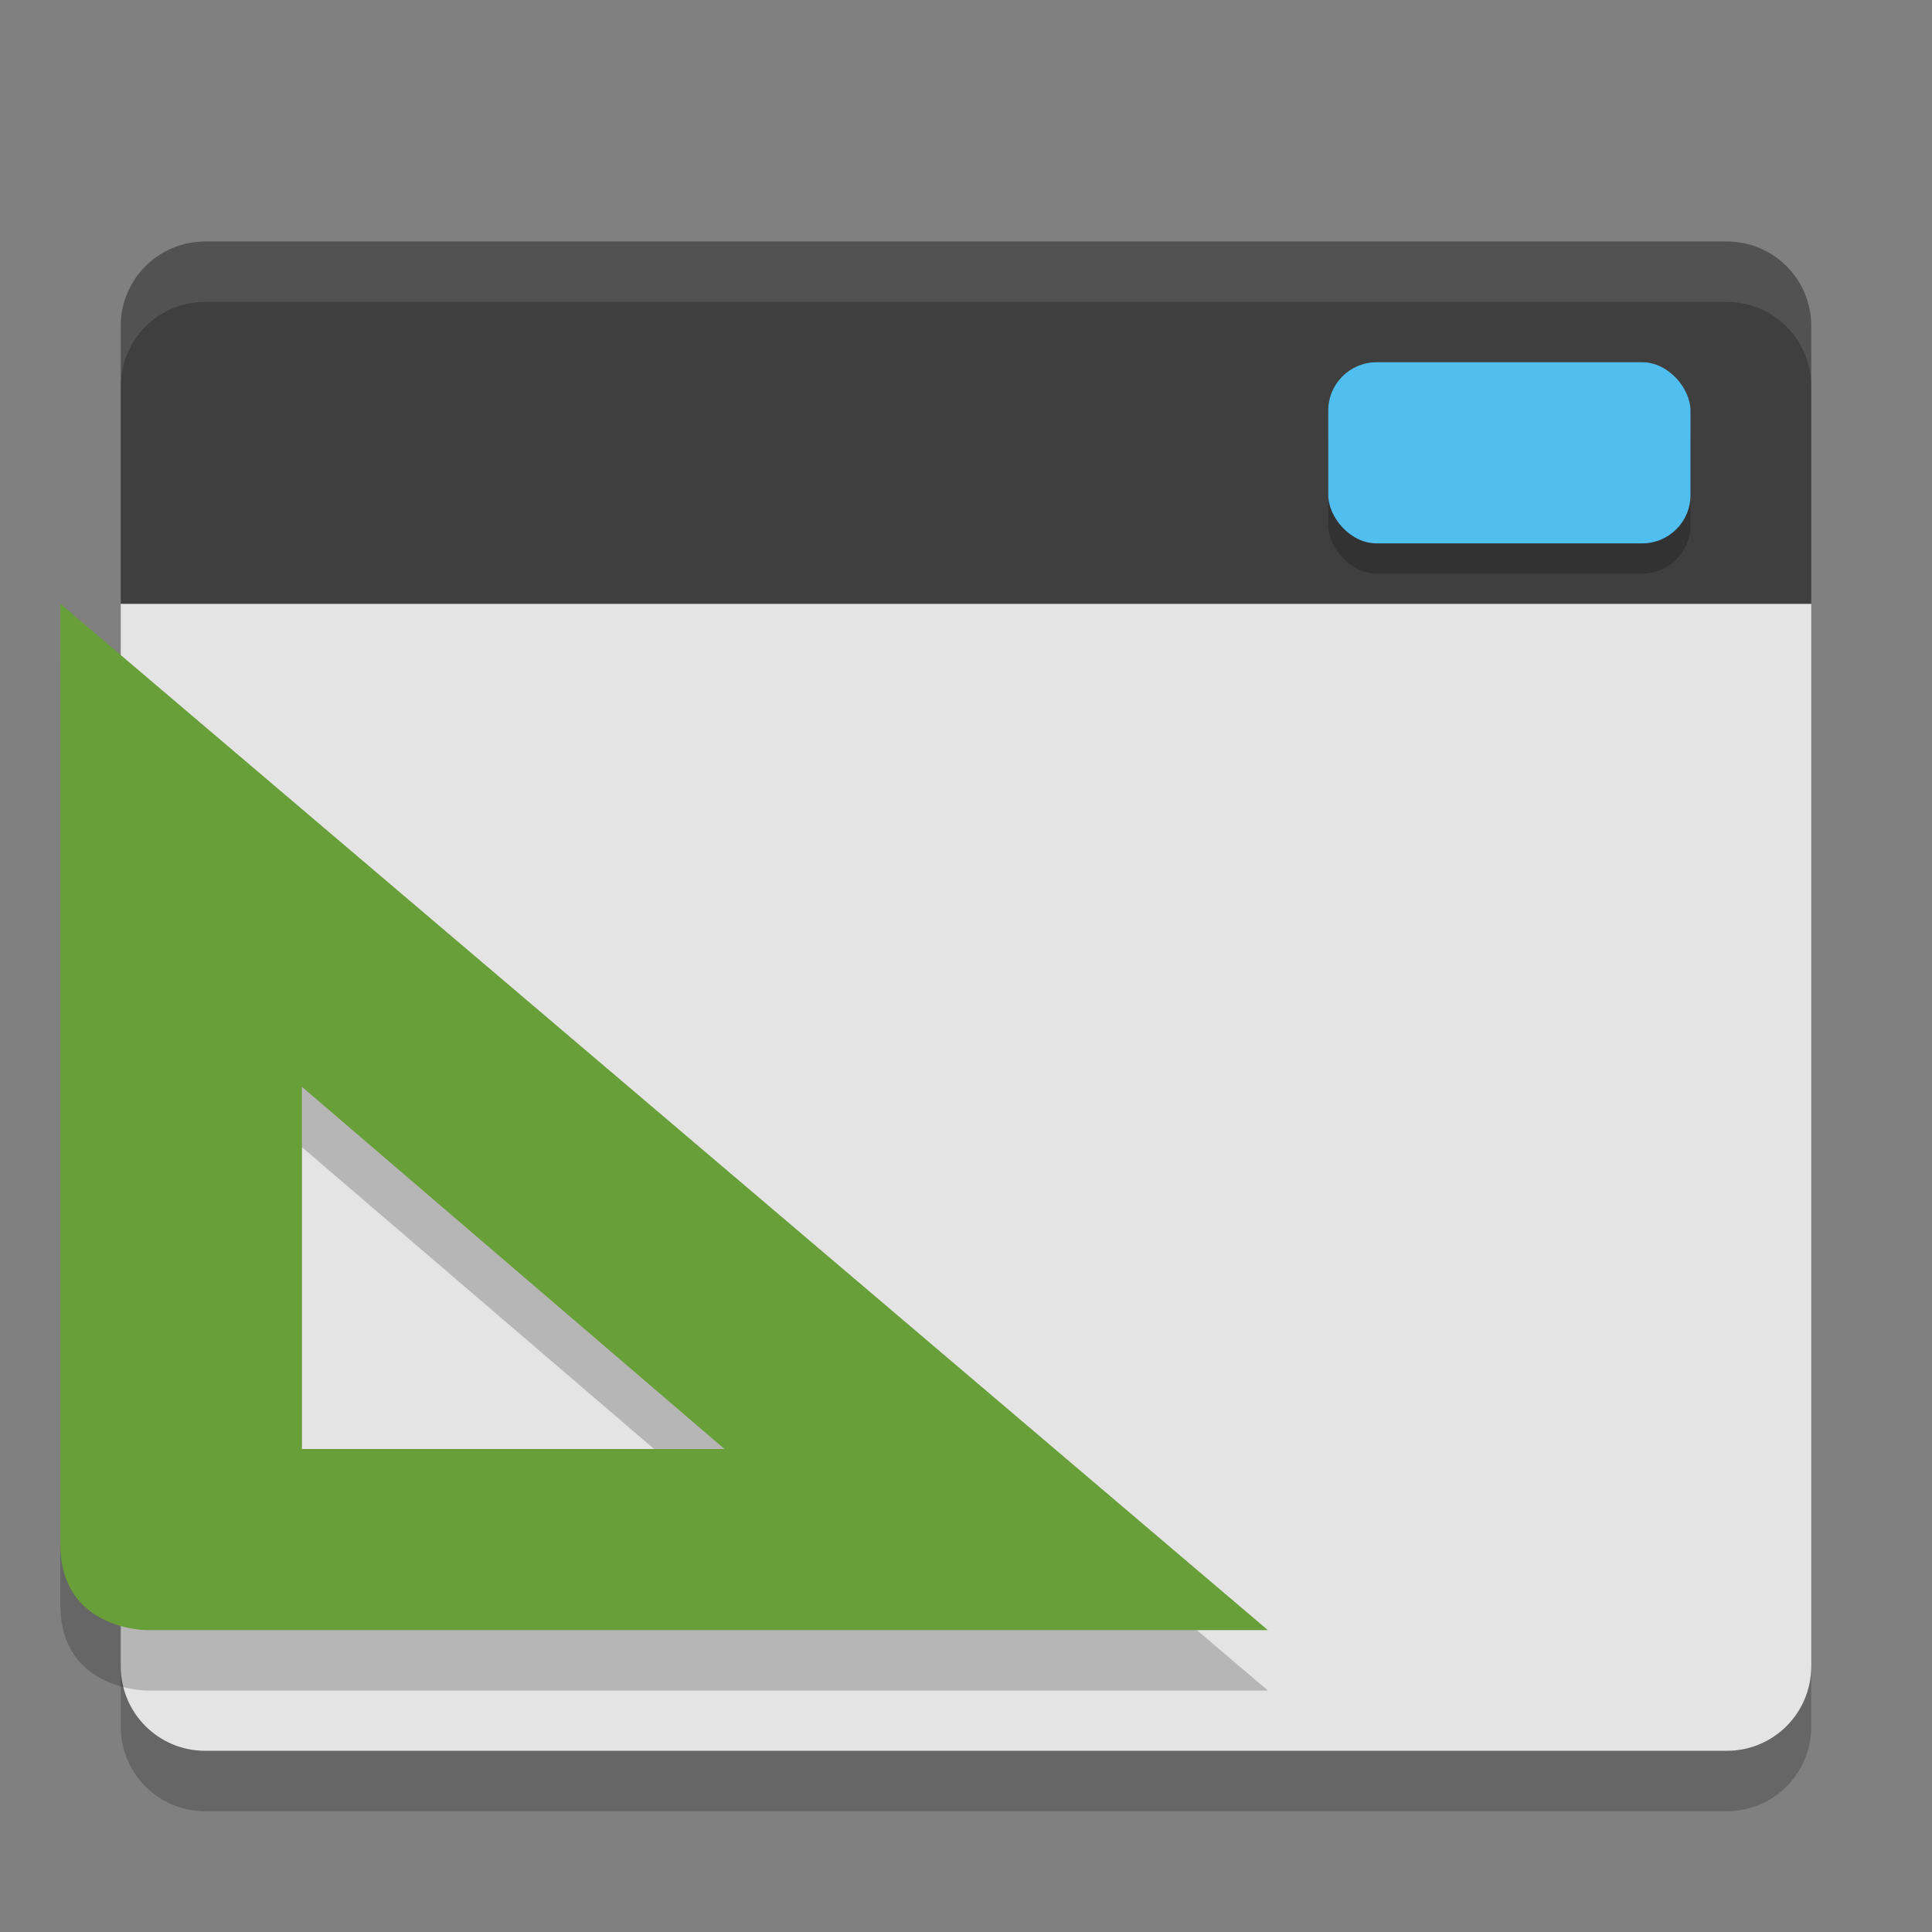
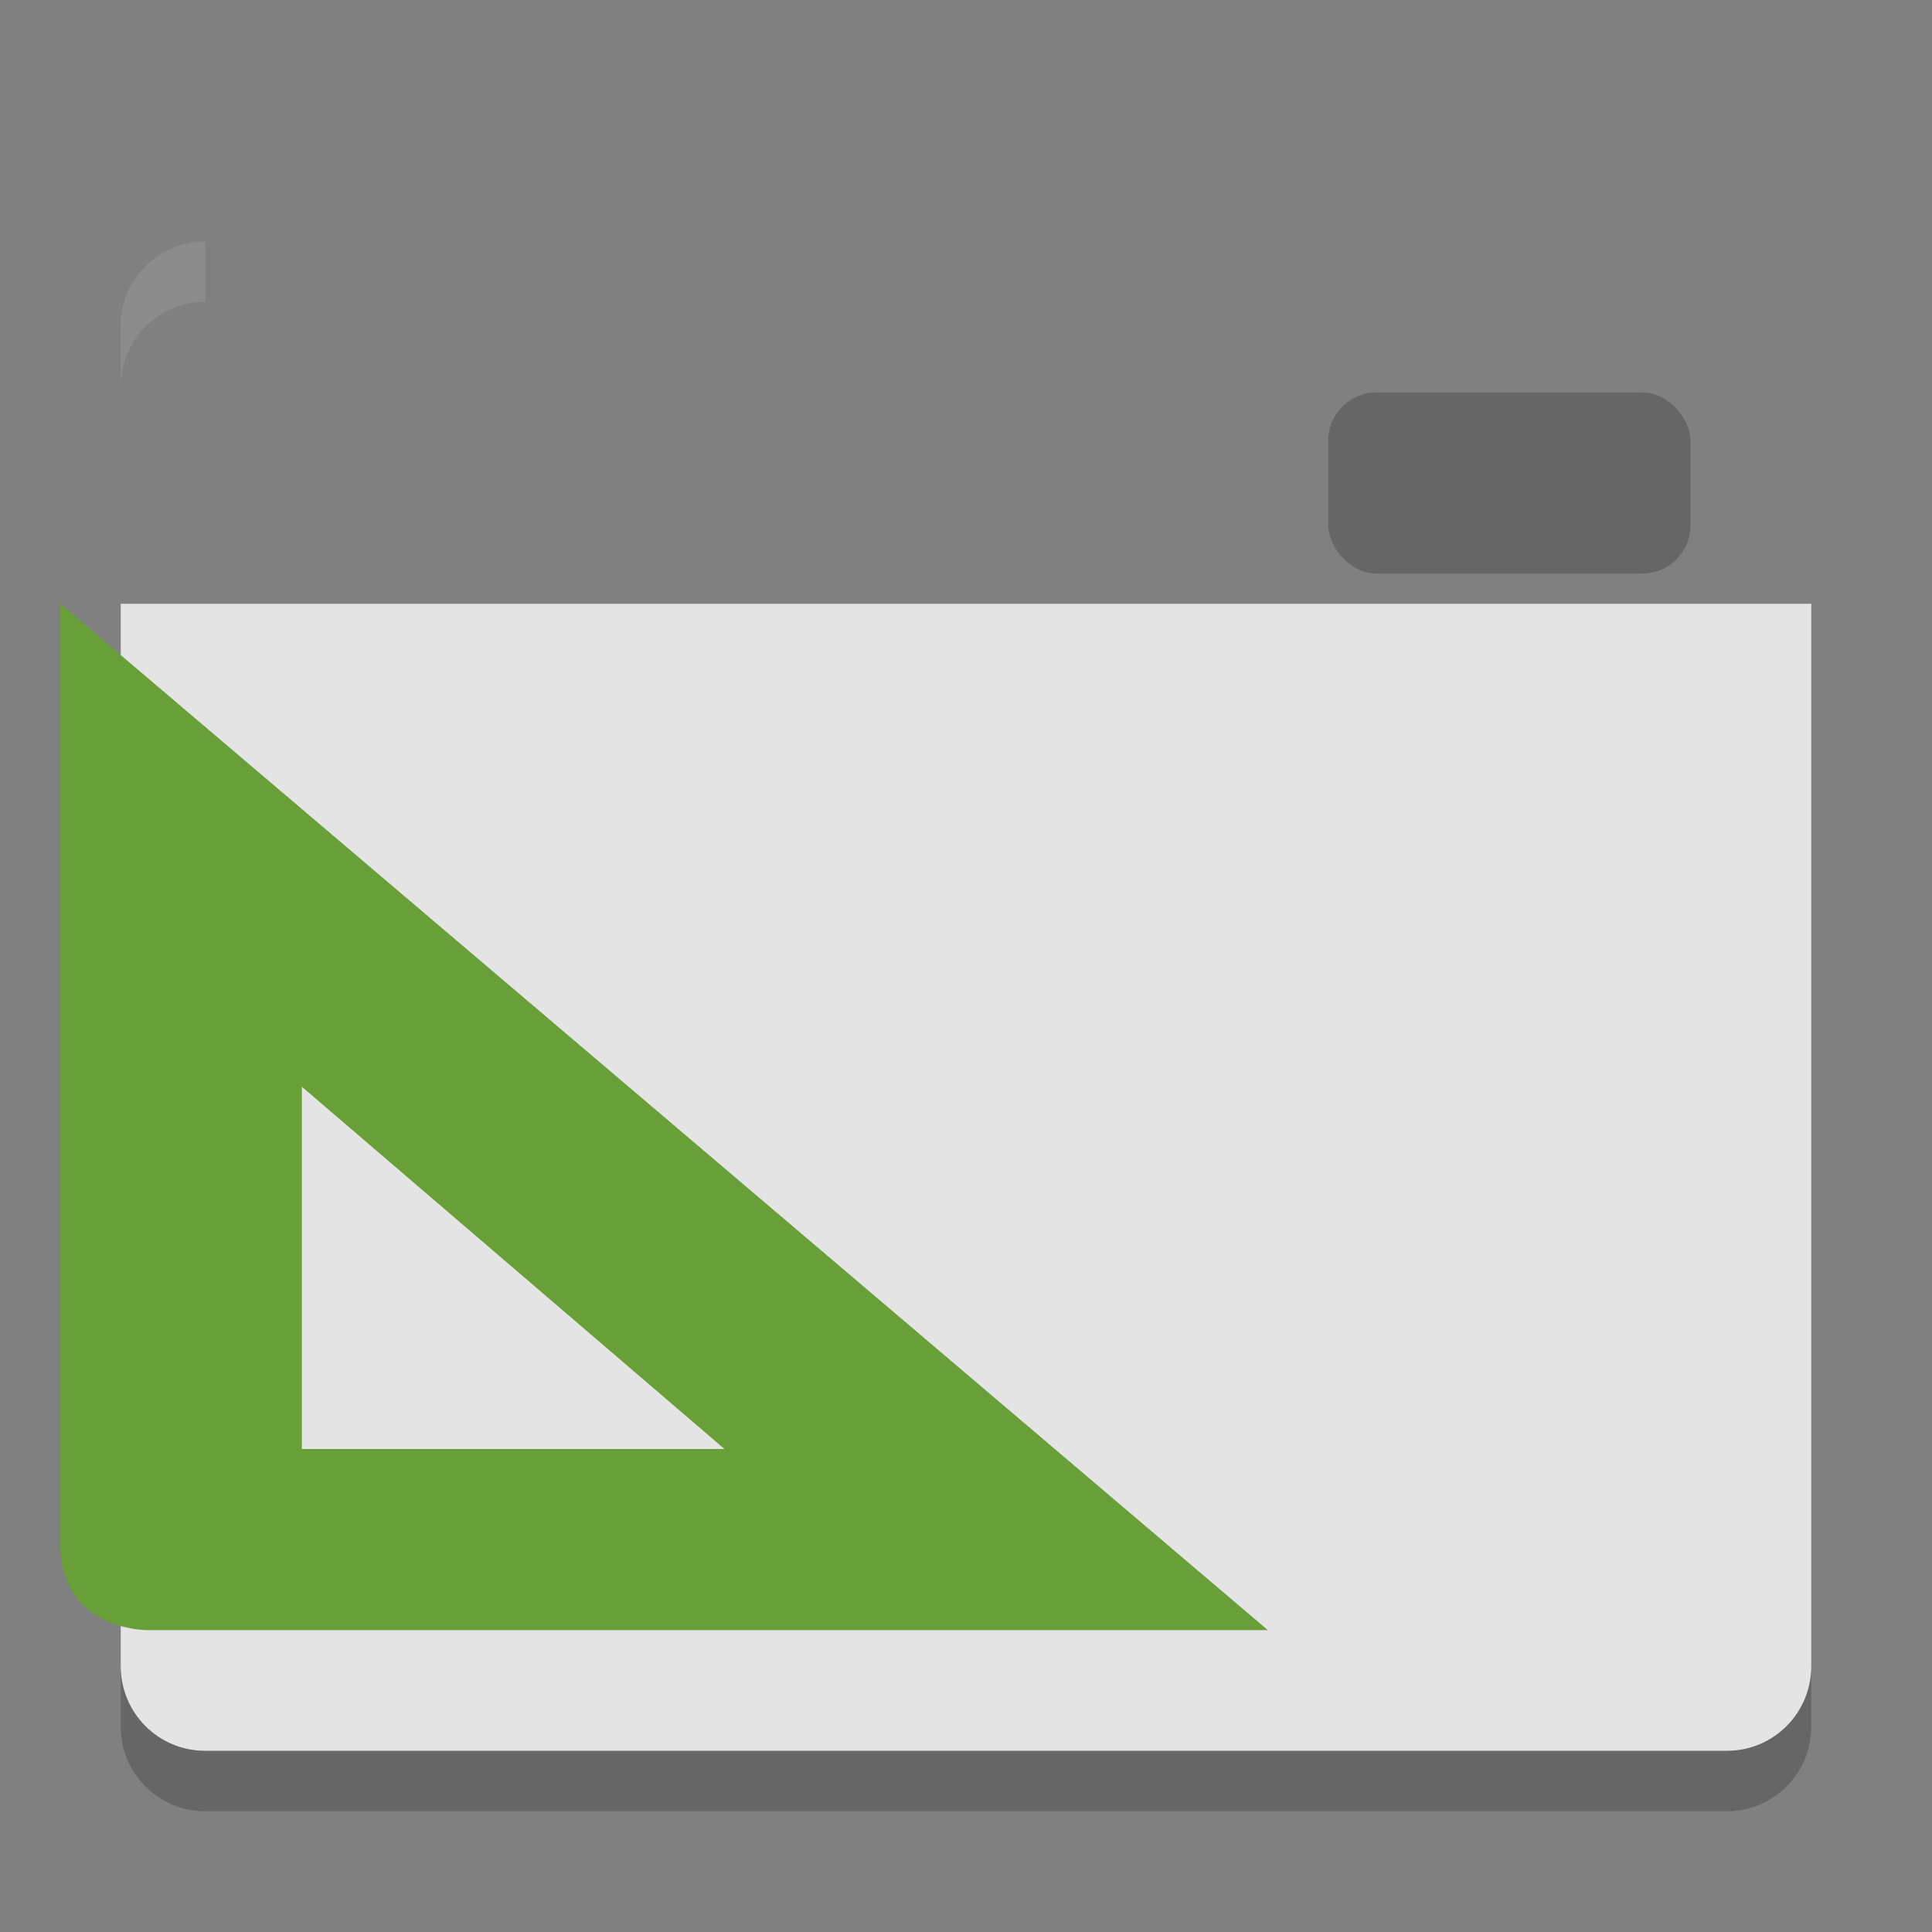
<svg xmlns="http://www.w3.org/2000/svg" width="32" height="32" version="1.1">
  <rect width="100%" height="100%" fill="#808080" stroke="none" />
  <path style="fill:#e4e4e4" d="m 28.6,28.999 c 0.776,0 1.4,-0.625 1.4,-1.4 V 10 h -28 v 17.599 c 0,0.776 0.625,1.4 1.4,1.4 h 25.2 z" />
-   <path style="fill:#3f3f3f" d="M 28.6,4 C 29.376,4 30,4.624 30,5.4 V 10 H 2 V 5.4 C 2,4.624 2.624,4 3.4,4 Z" />
-   <path style="opacity:0.1;fill:#ffffff" d="m3.4 4c-0.776 0-1.4 0.625-1.4 1.4v1c0-0.776 0.625-1.4 1.4-1.4h25.2c0.775 0 1.4 0.625 1.4 1.4v-1c0-0.776-0.625-1.4-1.4-1.4h-25.2z" />
+   <path style="opacity:0.1;fill:#ffffff" d="m3.4 4c-0.776 0-1.4 0.625-1.4 1.4v1c0-0.776 0.625-1.4 1.4-1.4h25.2c0.775 0 1.4 0.625 1.4 1.4c0-0.776-0.625-1.4-1.4-1.4h-25.2z" />
  <path style="opacity:0.2" d="m2 27.6v1c0 0.775 0.625 1.4 1.4 1.4h25.2c0.775 0 1.4-0.625 1.4-1.4v-1c0 0.775-0.625 1.4-1.4 1.4h-25.2c-0.775 0-1.4-0.625-1.4-1.4z" />
-   <path style="opacity:0.2" d="M 1,11 V 26.583 C 1,28 2.429,28 2.429,28 H 21 Z m 4,8 7,6 H 5 Z" />
  <path style="fill:#689f38" d="M 1,10 V 25.583 C 1,27 2.429,27 2.429,27 H 21 Z m 4,8 7,6 H 5 Z" />
  <rect style="opacity:0.2" width="6" height="3" x="22" y="6.5" rx=".8" />
-   <rect style="fill:#50beee" width="6" height="3" x="22" y="6" rx=".8" />
</svg>